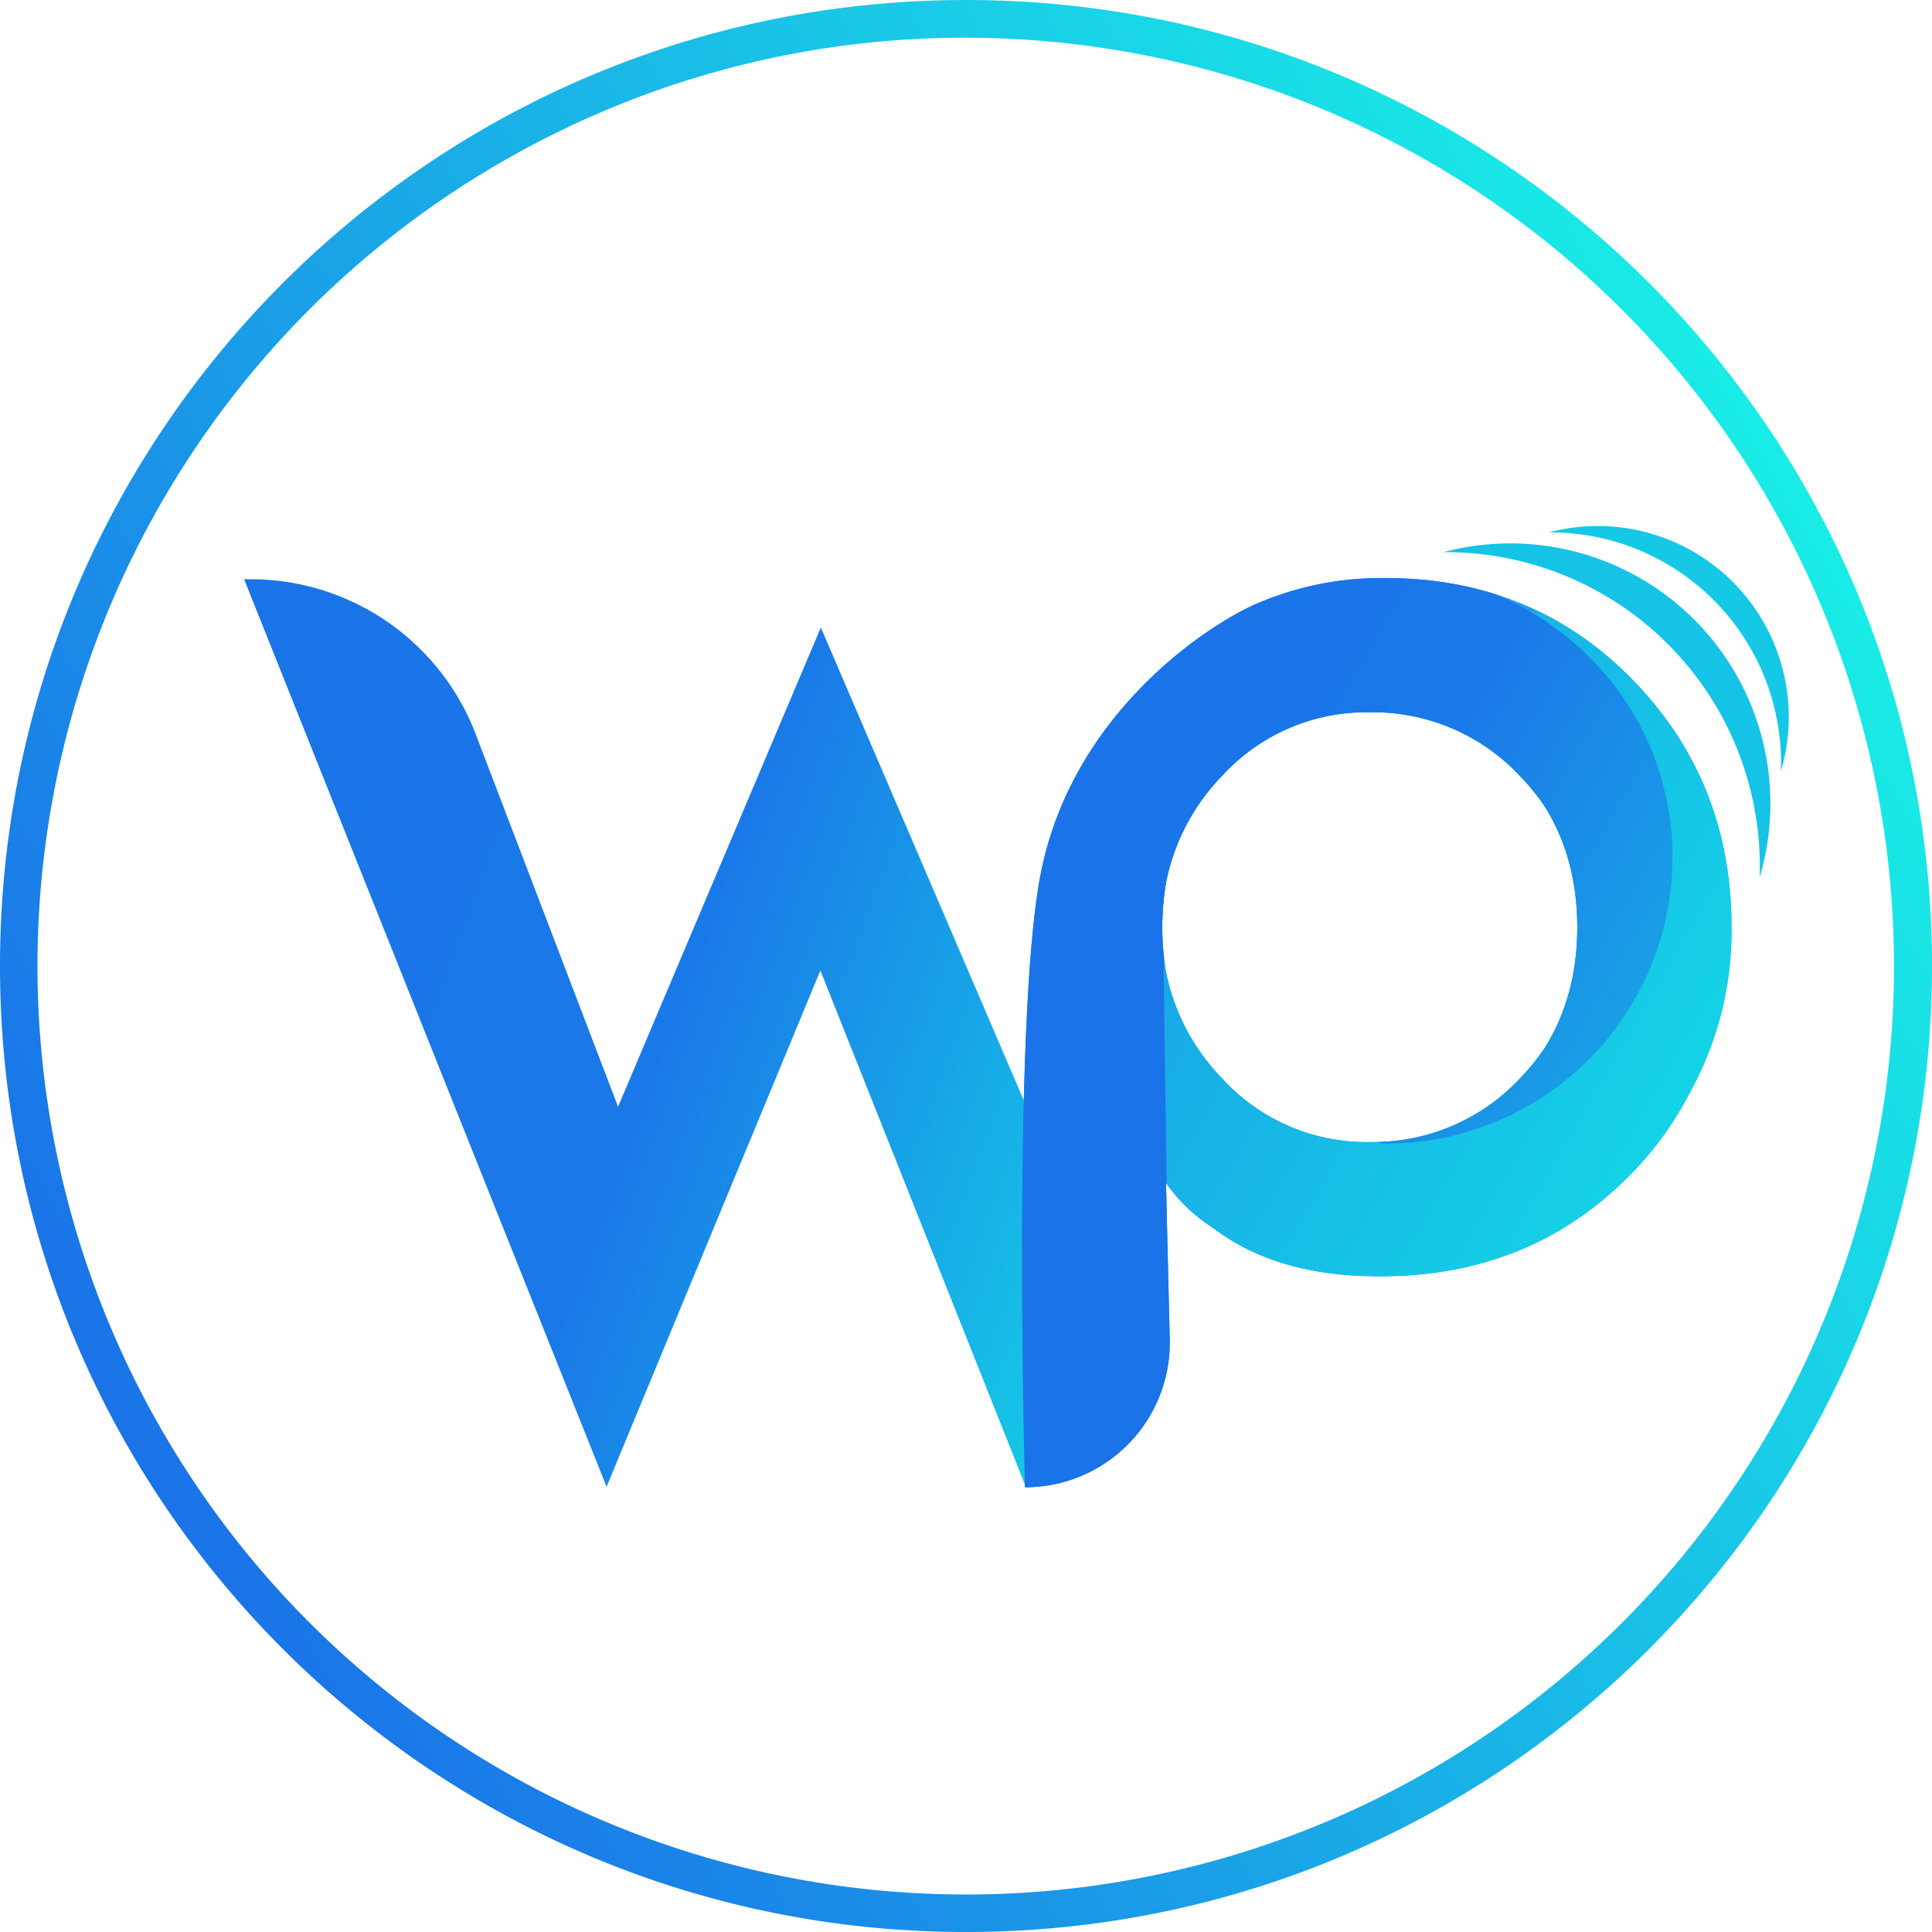
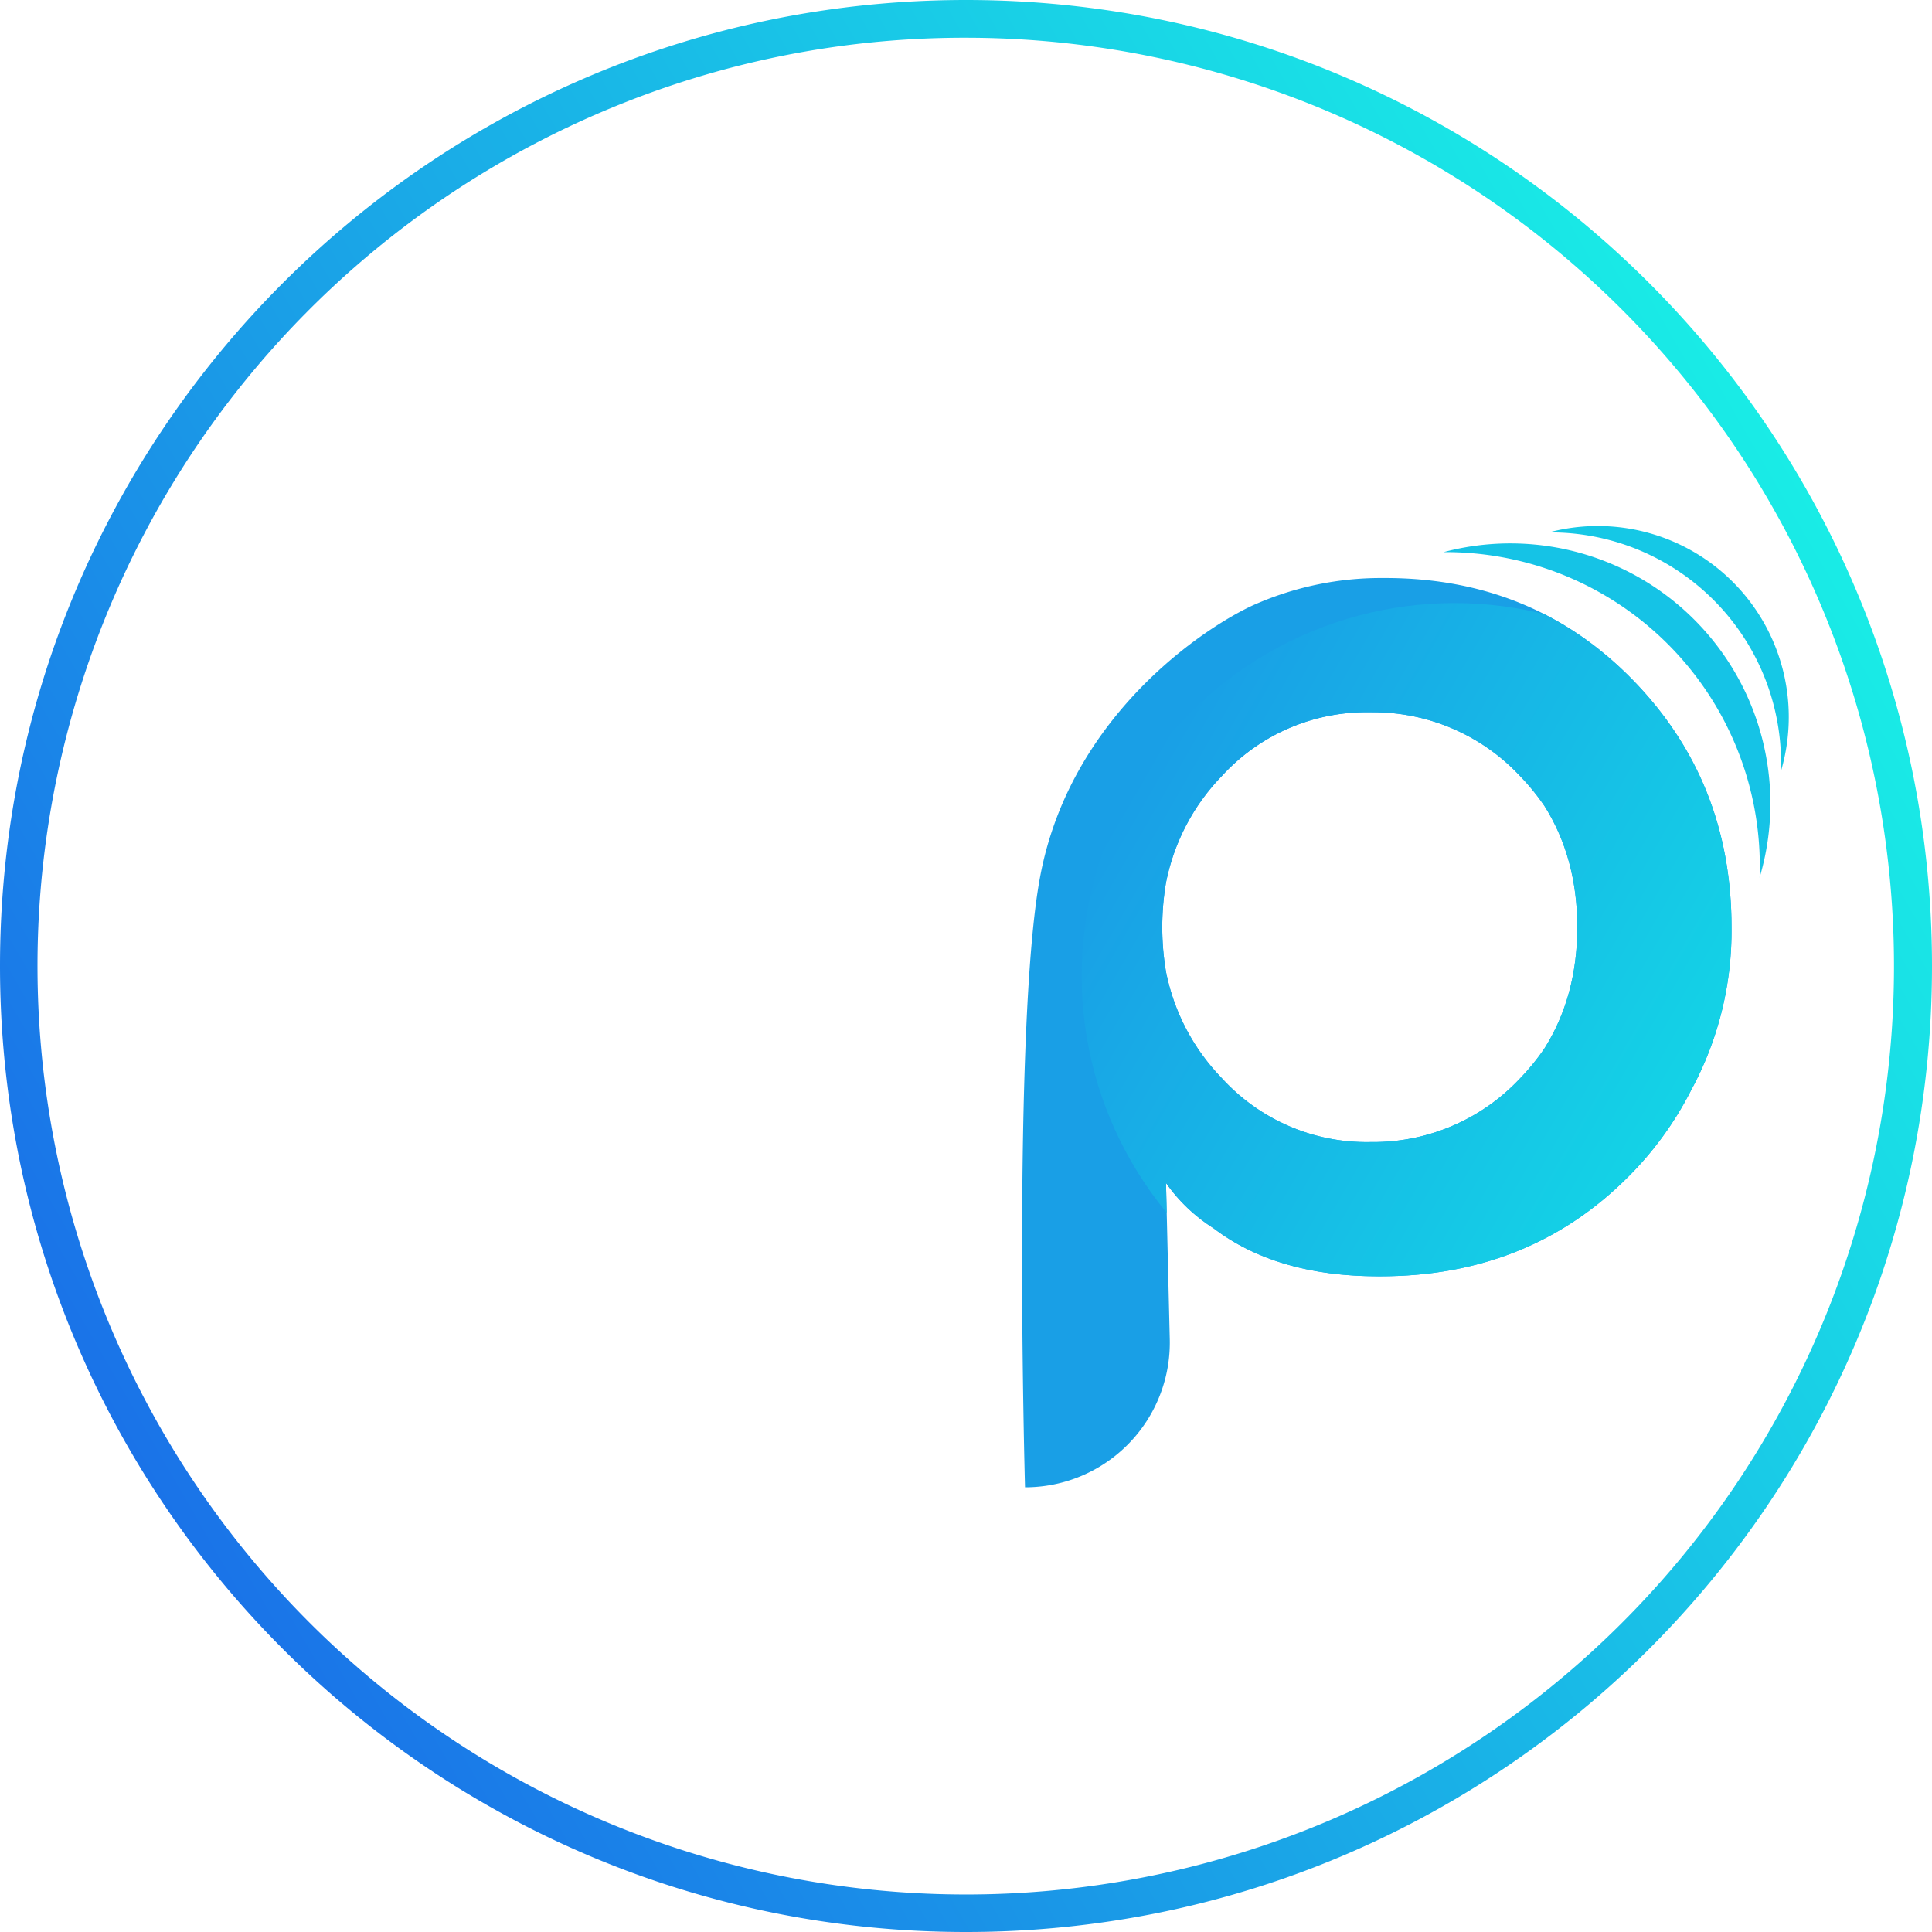
<svg xmlns="http://www.w3.org/2000/svg" viewBox="0 0 512 512">
  <defs>
    <style>.cls-1{fill:none;}.cls-2{fill:url(#linear-gradient);}.cls-3{fill:url(#linear-gradient-2);}.cls-4{fill:#199fe6;}.cls-5{clip-path:url(#clip-path);}.cls-6{fill:url(#linear-gradient-3);}.cls-7{fill:url(#linear-gradient-4);}.cls-8{fill:#1a73e8;}.cls-9{fill:#15c3e6;}.cls-10{fill:#15c8e6;}</style>
    <linearGradient id="linear-gradient" x1="477.74" y1="127.98" x2="34.26" y2="384.02" gradientUnits="userSpaceOnUse">
      <stop offset="0" stop-color="#19ece6" />
      <stop offset="1" stop-color="#1a73e8" />
    </linearGradient>
    <linearGradient id="linear-gradient-2" x1="298.88" y1="320.07" x2="38.56" y2="225.32" gradientUnits="userSpaceOnUse">
      <stop offset="0" stop-color="#15c7e6" />
      <stop offset="0.47" stop-color="#1a79e8" />
      <stop offset="1" stop-color="#1a73e8" />
    </linearGradient>
    <clipPath id="clip-path">
      <path class="cls-1" d="M458.87,245.72q0-38.82-26.32-65.68t-65.44-26.86c-.21,0-.41,0-.63,0s-.44,0-.67,0a83,83,0,0,0-32.17,6.54c-11.26,4.56-49.66,28.06-58,72.64-7.41,39.42-4,161.79-4,161.79h0A38.34,38.34,0,0,0,310,354.92l-1-41.42a44.35,44.35,0,0,0,12.6,12c11.06,8.42,25.57,12.73,43.7,12.73h.52q39.48,0,65.8-26.49A89.77,89.77,0,0,0,448.12,289,88.39,88.39,0,0,0,458.87,245.72ZM402.62,286a53.23,53.23,0,0,1-39,16.66c-.2,0-.39,0-.59,0a51.87,51.87,0,0,1-39.18-16.88A56.19,56.19,0,0,1,309,257.53a70.94,70.94,0,0,1,0-23.62,56.31,56.31,0,0,1,14.83-28.29,51.86,51.86,0,0,1,39.18-16.87l.59,0a53.24,53.24,0,0,1,39,16.67,60.07,60.07,0,0,1,6.67,8.13Q418,227.39,418,245.72t-8.76,32.21A60.73,60.73,0,0,1,402.62,286Z" />
    </clipPath>
    <linearGradient id="linear-gradient-3" x1="471" y1="308" x2="299.88" y2="209.2" gradientUnits="userSpaceOnUse">
      <stop offset="0" stop-color="#13dce6" />
      <stop offset="1" stop-color="#199fe6" />
    </linearGradient>
    <linearGradient id="linear-gradient-4" x1="435.31" y1="261.23" x2="303.58" y2="185.17" gradientUnits="userSpaceOnUse">
      <stop offset="0" stop-color="#199fe6" />
      <stop offset="0.5" stop-color="#1a79e8" />
      <stop offset="1" stop-color="#1a73e8" />
    </linearGradient>
  </defs>
  <g id="item">
    <g id="webpush">
      <g id="v2">
        <path class="cls-2" d="M256,10a246.06,246.06,0,0,1,95.75,472.67A246.06,246.06,0,0,1,160.25,29.33,244.37,244.37,0,0,1,256,10m0-10C114.62,0,0,114.62,0,256S114.62,512,256,512,512,397.38,512,256,397.38,0,256,0Z" />
-         <path class="cls-3" d="M160.75,394,64.69,153.5h1.74a63.86,63.86,0,0,1,59.64,41.06l37.72,98.73,53.74-127L272,293.19l-.09,101-54.5-137Z" />
        <path class="cls-4" d="M458.87,245.72q0-38.82-26.32-65.68t-65.44-26.86c-.21,0-.41,0-.63,0s-.44,0-.67,0a83,83,0,0,0-32.17,6.54c-11.26,4.56-49.66,28.06-58,72.64-7.41,39.42-4,161.79-4,161.79h0A38.34,38.34,0,0,0,310,354.92l-1-41.42a44.35,44.35,0,0,0,12.6,12c11.06,8.42,25.57,12.73,43.7,12.73h.52q39.48,0,65.8-26.49A89.77,89.77,0,0,0,448.12,289,88.39,88.39,0,0,0,458.87,245.72ZM402.62,286a53.23,53.23,0,0,1-39,16.66c-.2,0-.39,0-.59,0a51.87,51.87,0,0,1-39.18-16.88A56.19,56.19,0,0,1,309,257.53a70.94,70.94,0,0,1,0-23.62,56.31,56.31,0,0,1,14.83-28.29,51.86,51.86,0,0,1,39.18-16.87l.59,0a53.24,53.24,0,0,1,39,16.67,60.07,60.07,0,0,1,6.67,8.13Q418,227.39,418,245.72t-8.76,32.21A60.73,60.73,0,0,1,402.62,286Z" />
        <g class="cls-5">
          <circle class="cls-6" cx="385.44" cy="258.6" r="98.78" />
-           <path class="cls-7" d="M443.22,227.18a75.89,75.89,0,0,1-75.89,75.89c-19.93,0,9.89-91.92-3.65-104.49-14.93-13.86-62.41,104.83-61.06,9.19.58-40.82,19.67-57.7,64.71-56.48C409.23,152.42,443.22,185.26,443.22,227.18Z" />
-           <path class="cls-8" d="M308.39,258l.95,67.78L317,413.43H263l7.64-109.54s-1.55-50,2-69.64c6.65-37.18,36.39-59.16,36.39-59.16Z" />
        </g>
        <path class="cls-9" d="M383.15,146.32a83.22,83.22,0,0,1,83.22,83.22c0,1,0,2-.06,3.05a68.92,68.92,0,0,0-83.79-86.26Z" />
        <path class="cls-10" d="M410.88,141.09A61.11,61.11,0,0,1,472,202.2c0,.75,0,1.5-.05,2.24a50.62,50.62,0,0,0-61.53-63.34Z" />
      </g>
    </g>
  </g>
</svg>